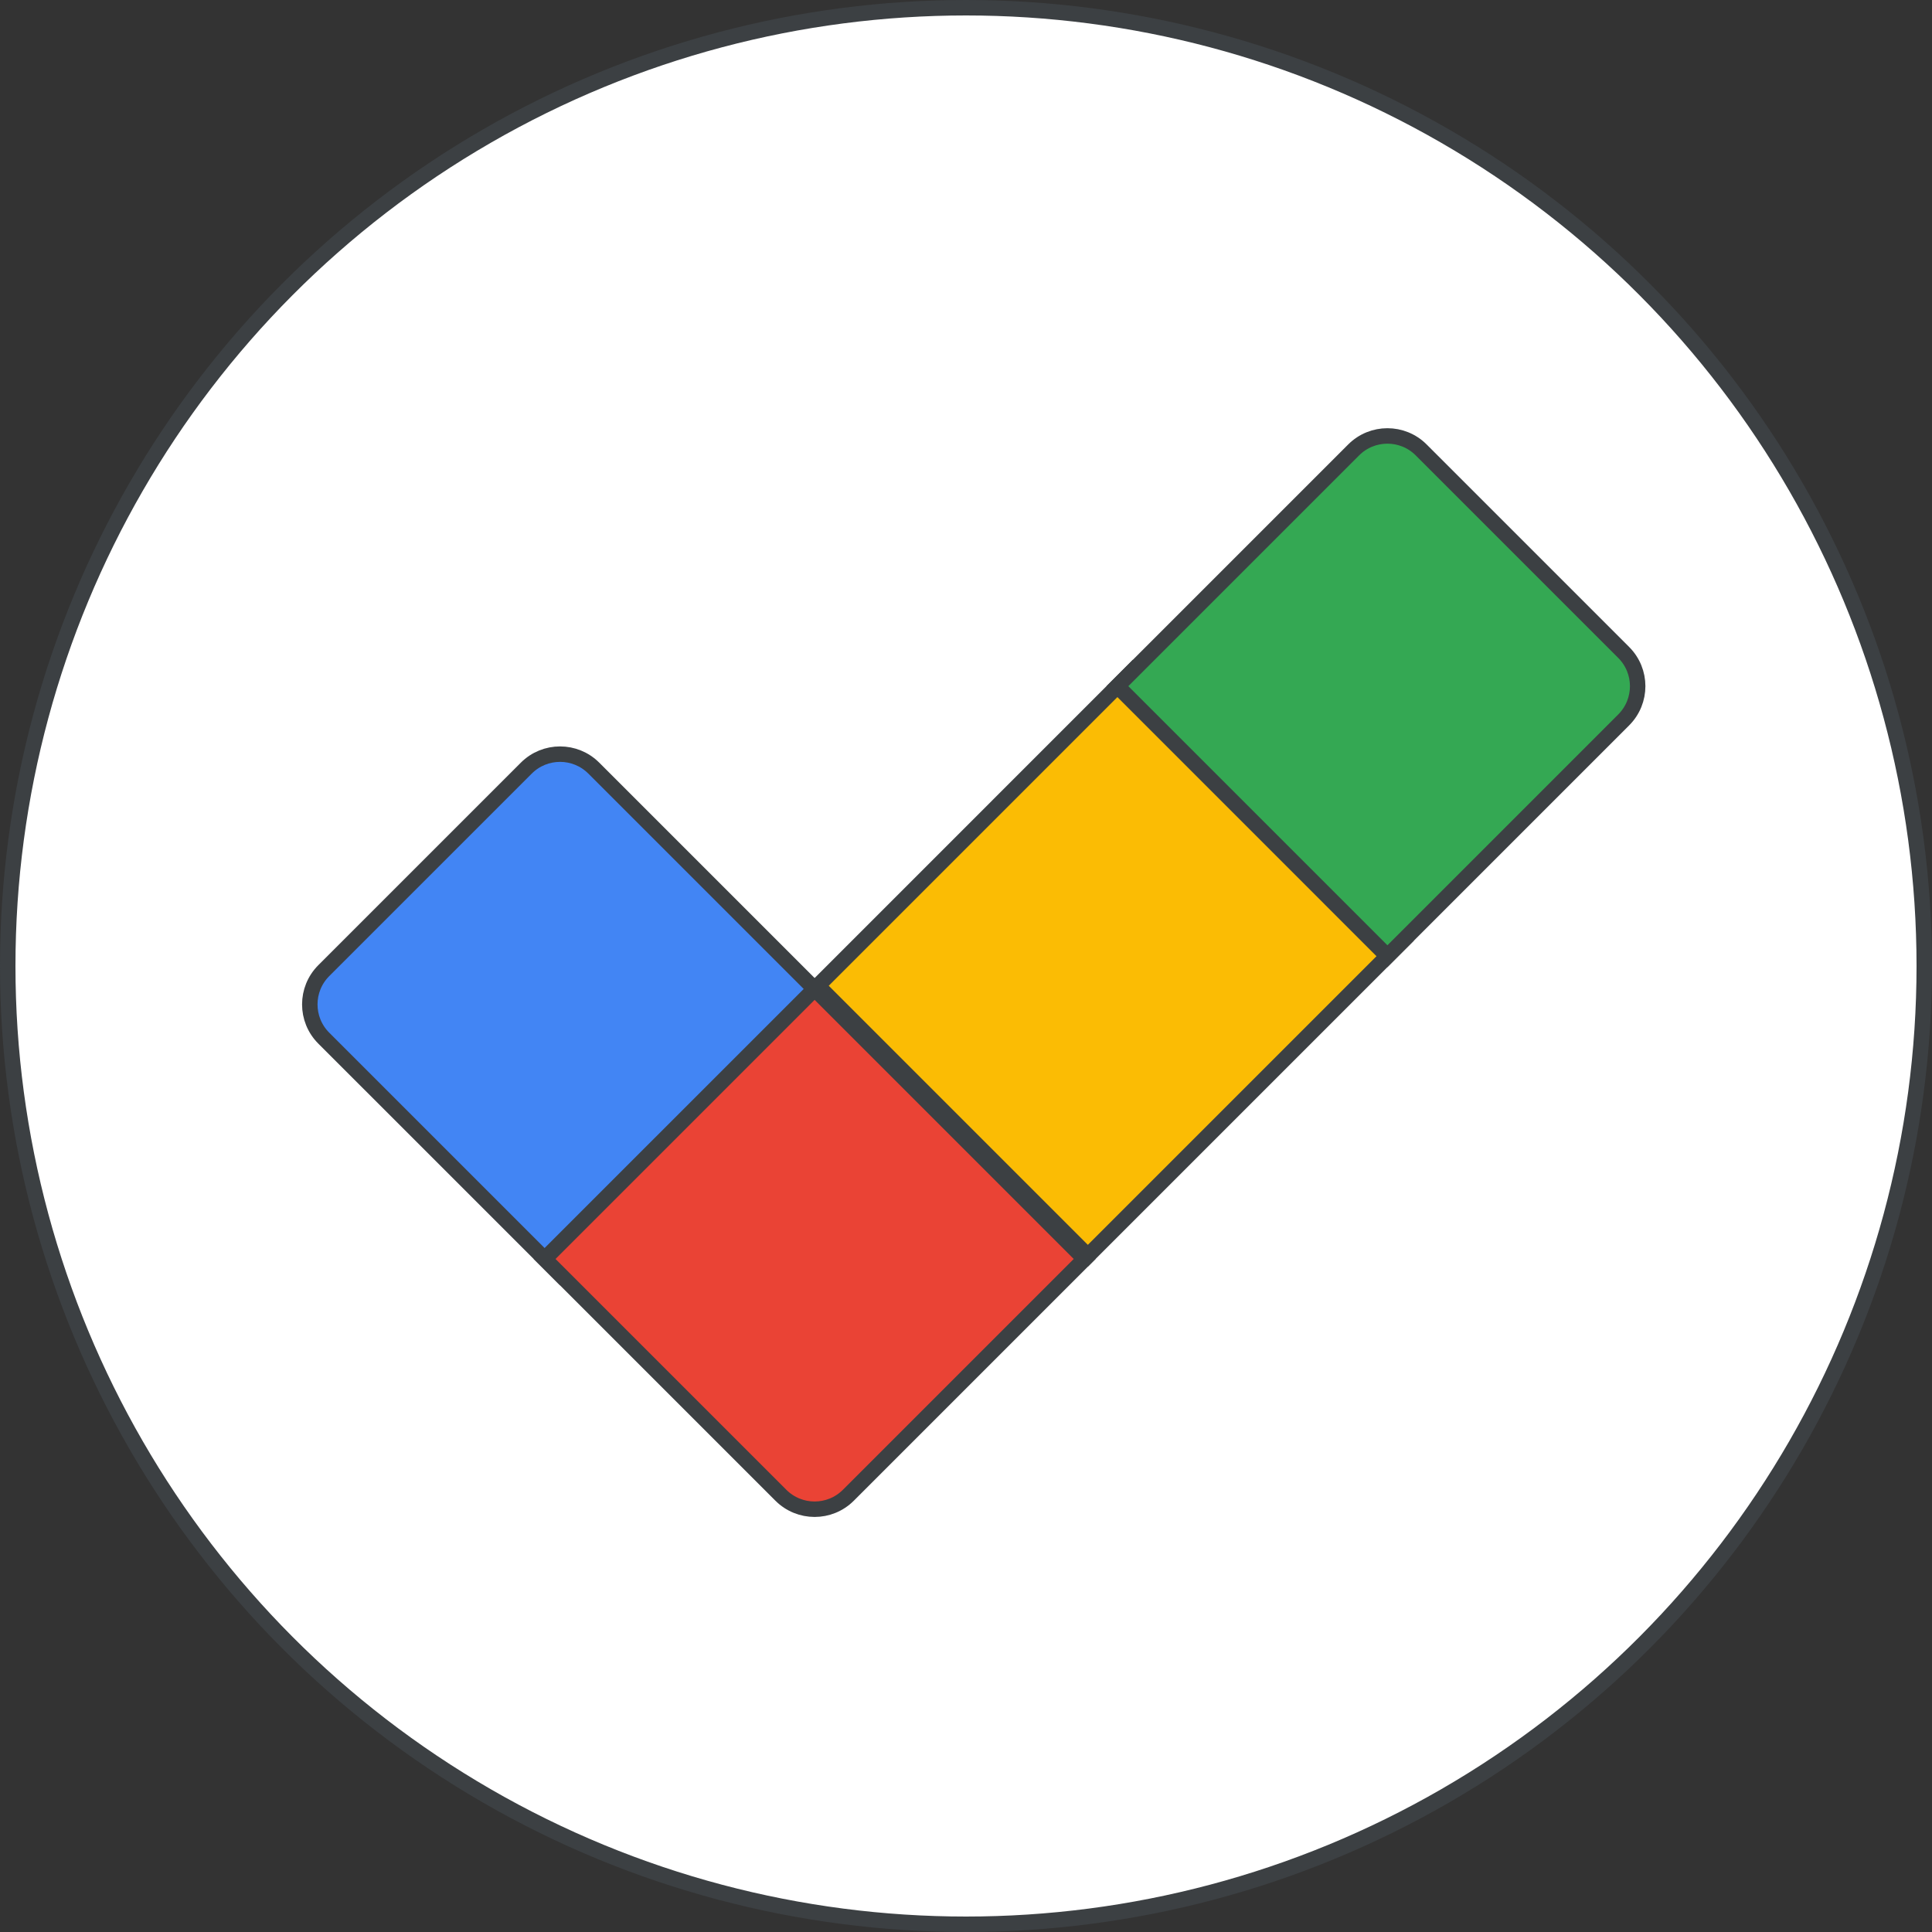
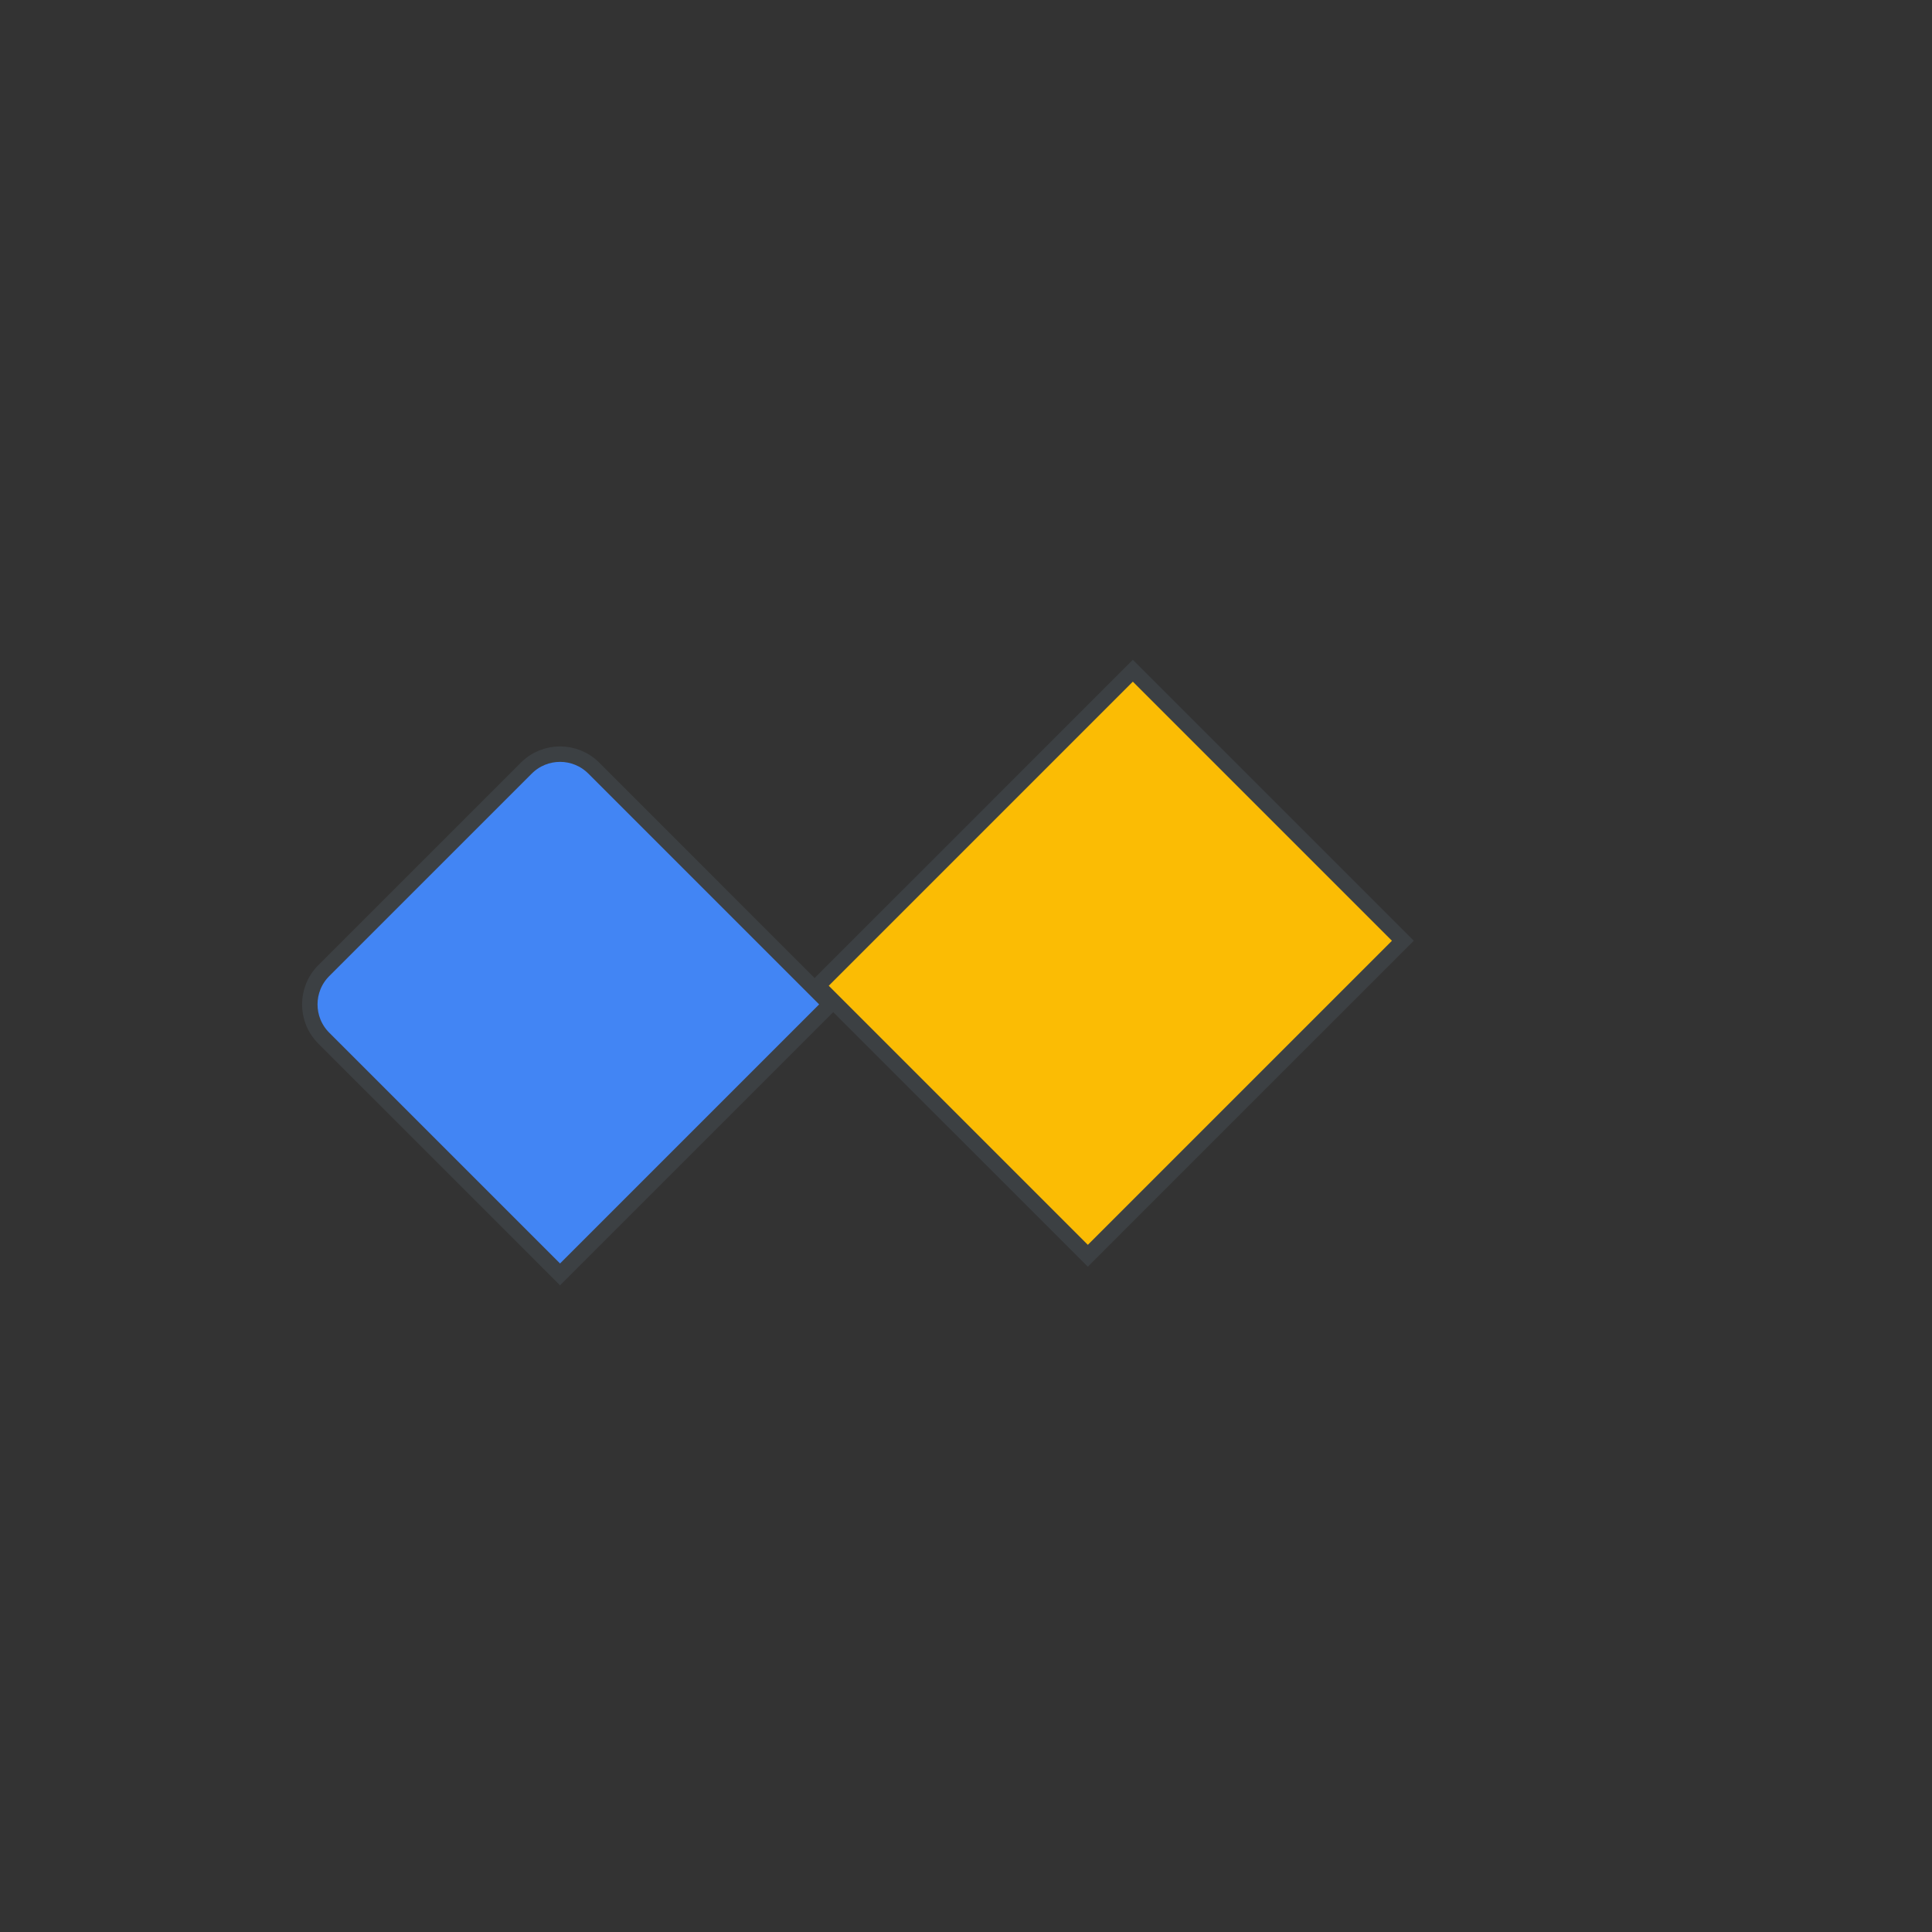
<svg xmlns="http://www.w3.org/2000/svg" width="125" height="125" viewBox="0 0 125 125" fill="none">
  <rect x="0" y="0" width="125" height="125" fill="#333333" stroke="none" />
  <g id="google-check-circle-graphic-large-125" clip-path="url(#clip0_2_8533)">
-     <circle id="background" cx="62.5" cy="62.5" r="62" fill="white" stroke="#3C4043" />
    <g id="Group">
      <path id="Rectangle" d="M34.051 49.698C34.654 49.095 35.444 48.793 36.235 48.793C37.025 48.793 37.816 49.095 38.419 49.698L53.705 64.984L36.235 82.454L20.948 67.168C20.345 66.565 20.044 65.775 20.044 64.984C20.044 64.194 20.345 63.404 20.948 62.8L34.051 49.698Z" fill="#4285F4" stroke="#3C4043" />
-       <path id="Rectangle-Copy-3" d="M70.176 81.455L54.889 96.742C54.286 97.345 53.496 97.646 52.706 97.646C51.915 97.646 51.125 97.345 50.522 96.742L35.235 81.455L52.706 63.985L70.176 81.455Z" fill="#EA4335" stroke="#3C4043" />
      <path id="Rectangle-Copy-2" d="M73.294 43.396L90.765 60.867L70.383 81.248L52.913 63.778L73.294 43.396Z" fill="#FBBC04" stroke="#3C4043" />
-       <path id="Rectangle-Copy" d="M105.052 42.212C105.655 42.815 105.957 43.605 105.957 44.395C105.957 45.186 105.655 45.976 105.052 46.579L89.766 61.866L72.296 44.395L87.582 29.109C88.185 28.506 88.975 28.205 89.766 28.205C90.556 28.205 91.346 28.506 91.949 29.109L105.052 42.212Z" fill="#34A853" stroke="#3C4043" />
    </g>
  </g>
  <defs>
    <clipPath id="clip0_2_8533">
      <rect width="125" height="125" fill="white" />
    </clipPath>
  </defs>
</svg>